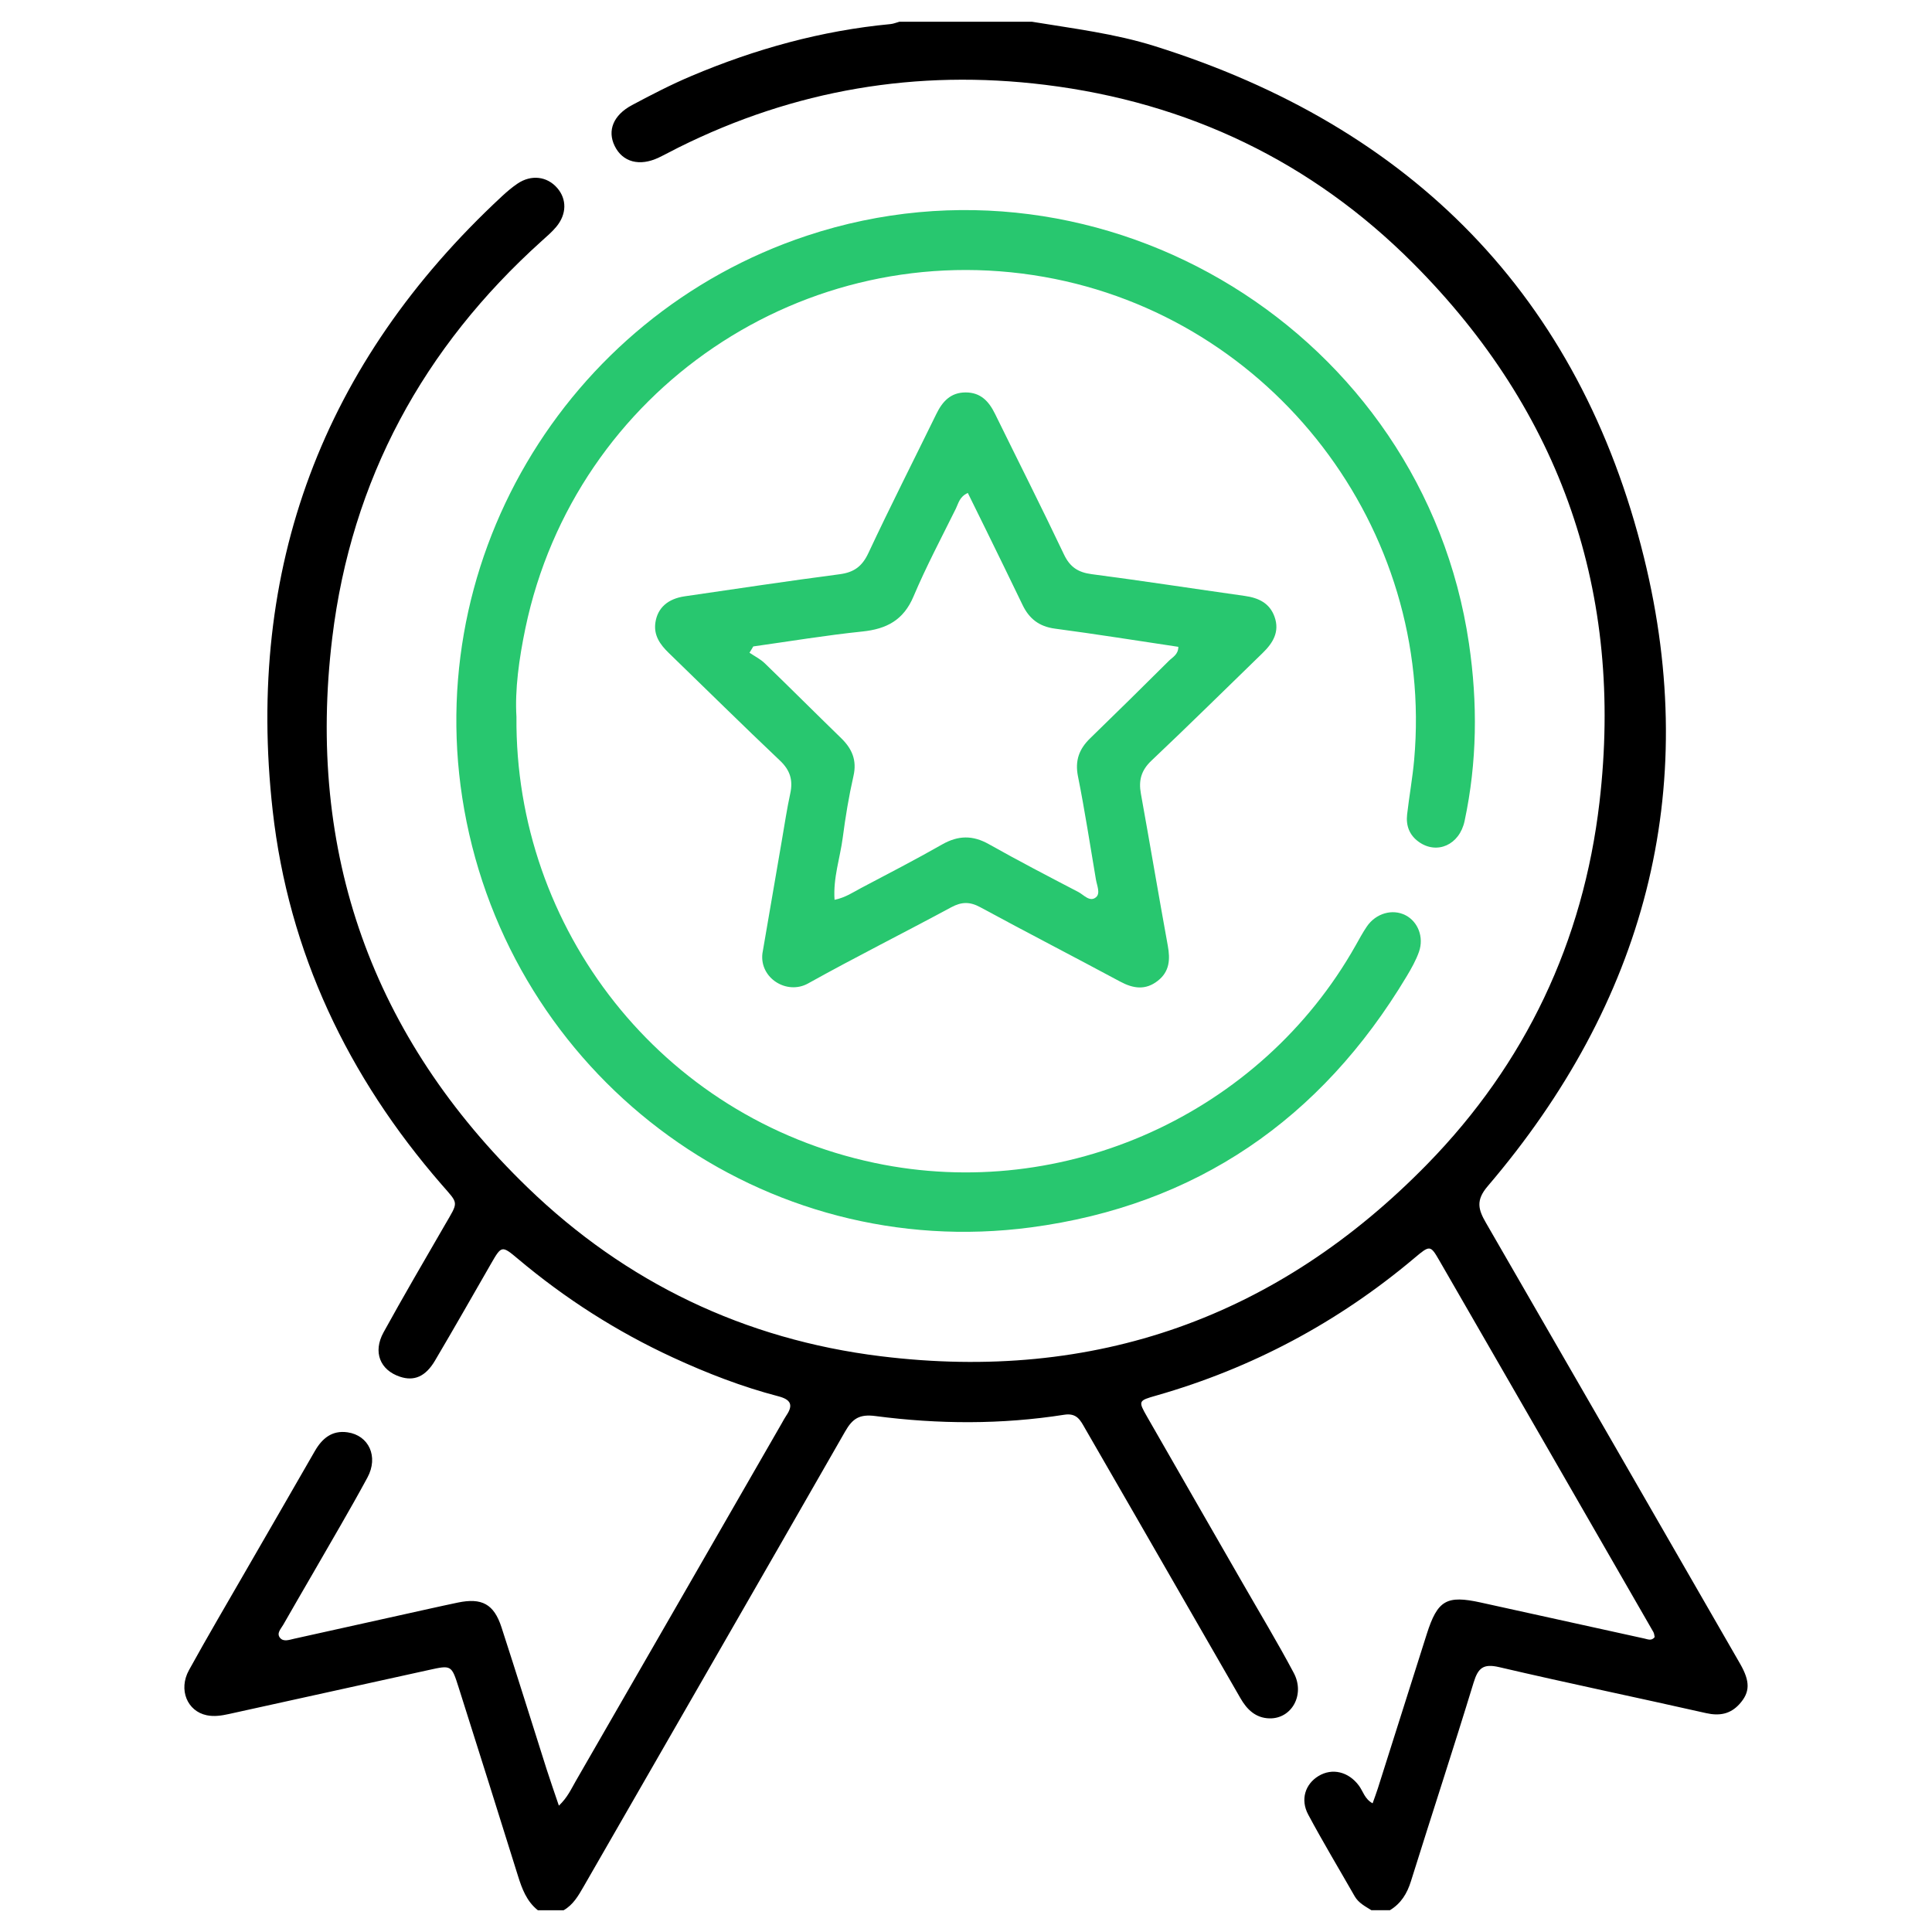
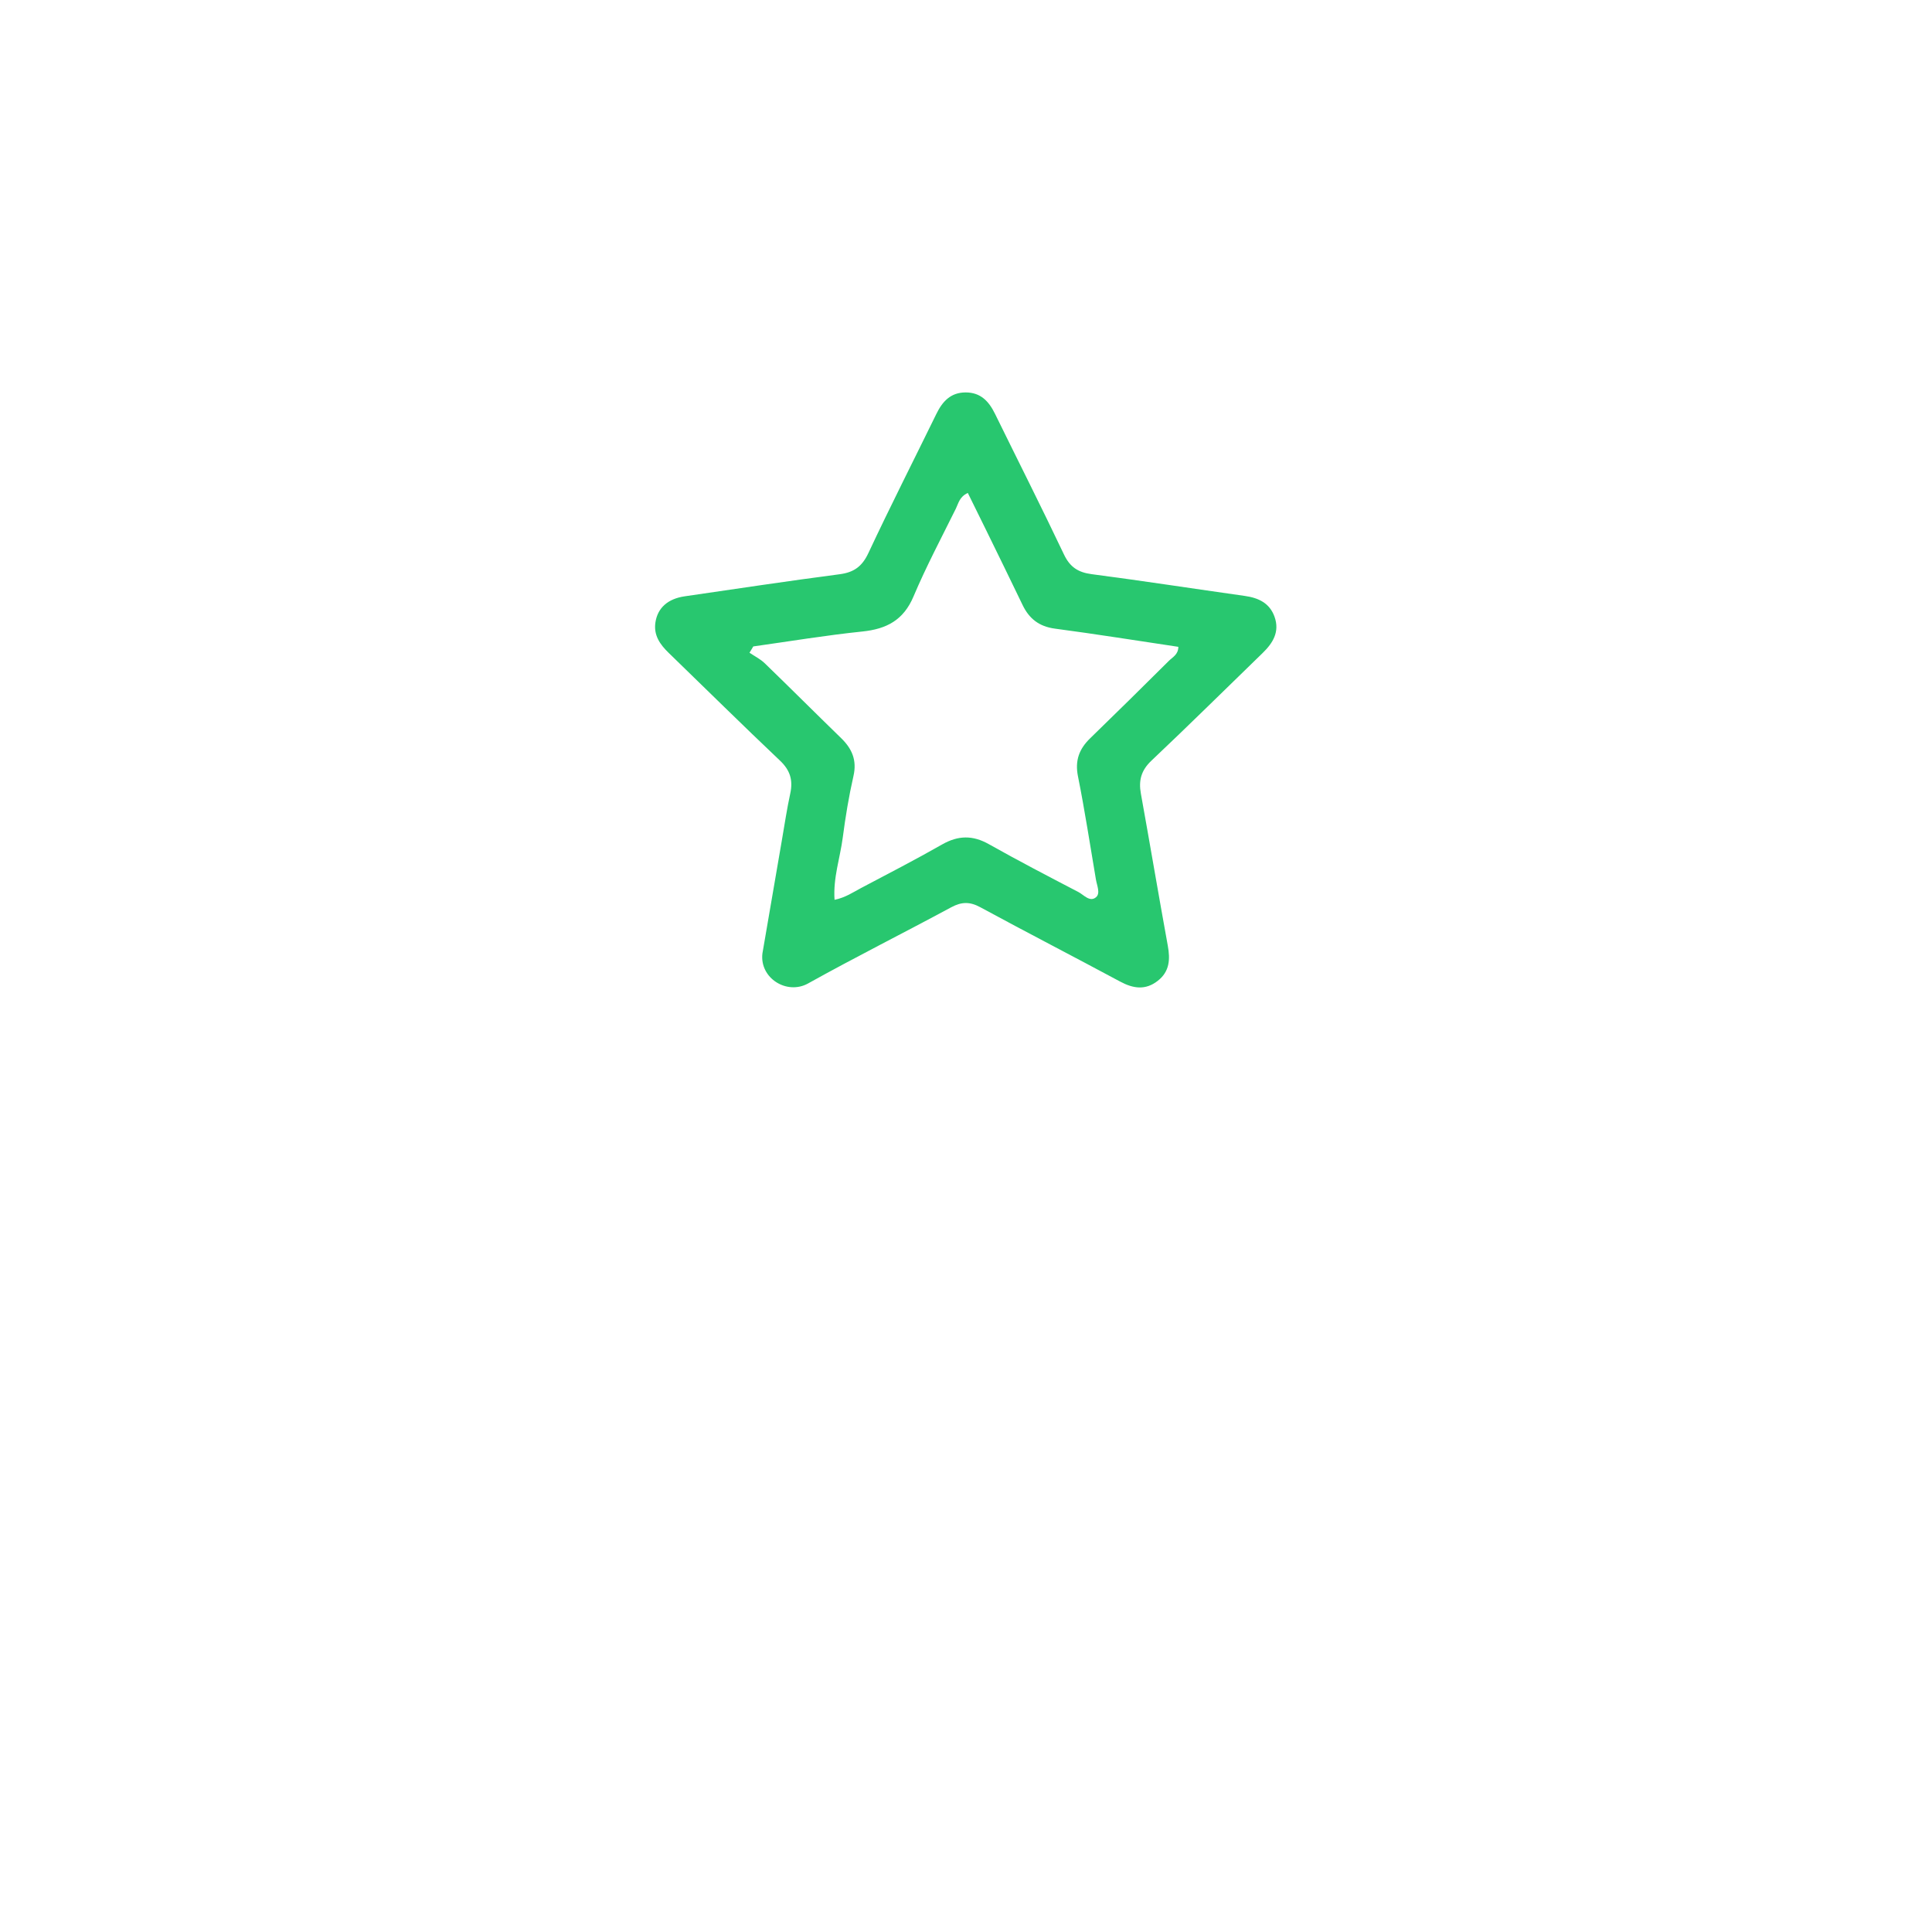
<svg xmlns="http://www.w3.org/2000/svg" version="1.1" id="Layer_1" x="0px" y="0px" width="250px" height="250px" viewBox="0 0 250 250" enable-background="new 0 0 250 250" xml:space="preserve">
  <g>
-     <path fill="none" d="M66.829,92.764c-0.218-3.507,0.333-7.529,1.165-11.497c6.453-30.799,36.194-50.902,67.138-45.432   c29.558,5.225,50.525,32.577,47.864,62.472c-0.211,2.37-0.643,4.72-0.913,7.086c-0.163,1.436,0.283,2.668,1.51,3.546   c2.341,1.673,5.265,0.409,5.927-2.703c1.625-7.616,1.703-15.255,0.563-22.978c-5.907-40.084-47.173-65.521-85.672-52.756   C73.1,40.884,53.669,73.289,60.375,106.344c6.859,33.803,38.527,57.064,73.035,52.479c21.344-2.837,37.525-13.982,48.604-32.472   c0.611-1.02,1.211-2.076,1.604-3.188c0.669-1.899-0.145-3.91-1.74-4.73c-1.688-0.867-3.837-0.262-5.014,1.466   c-0.534,0.787-0.985,1.632-1.454,2.463c-12.276,21.767-37.666,33.291-62.207,28.126C85.458,144.646,66.6,120.101,66.829,92.764z    M98.656,123.38c-0.378,3.2,3.172,5.401,5.906,3.88c6.108-3.402,12.368-6.535,18.521-9.856c1.339-0.723,2.41-0.744,3.759-0.014   c6.008,3.259,12.084,6.39,18.104,9.624c1.701,0.916,3.287,1.146,4.879-0.104c1.514-1.188,1.615-2.75,1.291-4.521   c-1.196-6.562-2.303-13.139-3.487-19.701c-0.308-1.702,0.041-3.007,1.362-4.255c4.852-4.586,9.6-9.282,14.393-13.932   c1.332-1.293,2.227-2.742,1.549-4.67c-0.633-1.795-2.08-2.468-3.858-2.719c-6.603-0.931-13.192-1.95-19.806-2.814   c-1.766-0.23-2.817-0.919-3.598-2.563c-2.896-6.103-5.947-12.132-8.922-18.197c-0.79-1.609-1.857-2.764-3.803-2.758   c-1.946,0.006-2.998,1.18-3.783,2.786c-2.932,5.999-5.96,11.95-8.791,17.996c-0.811,1.733-1.866,2.503-3.725,2.745   c-6.69,0.876-13.362,1.884-20.039,2.854c-2.194,0.319-3.505,1.496-3.794,3.363c-0.26,1.684,0.597,2.877,1.729,3.972   c4.797,4.645,9.544,9.342,14.393,13.932c1.321,1.249,1.694,2.54,1.324,4.251c-0.437,2.016-0.741,4.063-1.093,6.094   C100.315,113.702,99.471,118.632,98.656,123.38z" />
-     <path d="M133.553,2.816c5.321,0.878,10.686,1.526,15.861,3.15c33.263,10.432,54.982,32.354,63.316,66.176   c7.465,30.296,0.033,57.625-20.227,81.355c-1.574,1.844-1.205,3.035-0.214,4.748c10.981,18.998,21.924,38.019,32.873,57.034   c1.326,2.306,1.308,3.697-0.079,5.229c-1.184,1.308-2.598,1.558-4.33,1.166c-8.91-2.014-17.857-3.866-26.753-5.946   c-2.077-0.484-2.739,0.11-3.321,2.016c-2.623,8.588-5.428,17.121-8.106,25.693c-0.5,1.6-1.29,2.879-2.724,3.746   c-0.797,0-1.592,0-2.388,0c-0.803-0.506-1.669-0.935-2.169-1.812c-2.011-3.521-4.1-6.996-6.01-10.565   c-1.041-1.947-0.385-3.943,1.326-4.986c1.777-1.082,3.894-0.57,5.236,1.242c0.538,0.727,0.745,1.729,1.771,2.285   c0.257-0.729,0.481-1.313,0.669-1.906c2.115-6.664,4.217-13.332,6.338-19.996c1.396-4.387,2.563-5.055,6.996-4.078   c7.059,1.553,14.115,3.107,21.174,4.66c0.441,0.096,0.912,0.338,1.323-0.187c-0.05-0.204-0.056-0.457-0.165-0.649   c-9.237-16.051-18.475-32.103-27.734-48.142c-1.127-1.952-1.215-1.924-3.166-0.28c-9.867,8.313-20.998,14.262-33.406,17.809   c-2.359,0.674-2.389,0.688-1.186,2.791c4.104,7.174,8.232,14.334,12.35,21.504c2.215,3.861,4.517,7.674,6.604,11.604   c1.496,2.814-0.272,5.957-3.161,5.879c-1.766-0.049-2.895-1.137-3.732-2.598c-2.332-4.066-4.678-8.129-7.017-12.191   c-4.362-7.577-8.72-15.157-13.095-22.727c-0.584-1.01-1.033-2.033-2.682-1.775c-8.133,1.277-16.311,1.236-24.449,0.17   c-2.061-0.27-2.959,0.326-3.906,1.98c-11.252,19.658-22.573,39.279-33.858,58.92c-0.681,1.184-1.346,2.346-2.576,3.049   c-1.114,0-2.228,0-3.341,0c-1.441-1.149-2.045-2.758-2.574-4.455c-2.526-8.121-5.097-16.229-7.663-24.34   c-0.938-2.963-0.947-2.938-3.918-2.283c-8.612,1.904-17.228,3.789-25.84,5.691c-0.943,0.209-1.893,0.35-2.838,0.158   c-2.531-0.514-3.706-3.307-2.313-5.836c2.418-4.387,4.964-8.703,7.463-13.045c2.937-5.098,5.893-10.186,8.818-15.291   c0.949-1.656,2.231-2.729,4.235-2.443c2.76,0.395,4.042,3.15,2.578,5.855c-2.269,4.197-4.705,8.301-7.078,12.438   c-1.266,2.207-2.564,4.398-3.816,6.613c-0.294,0.521-0.915,1.108-0.402,1.705c0.457,0.534,1.202,0.233,1.81,0.101   c5.82-1.283,11.637-2.58,17.455-3.871c1.241-0.275,2.482-0.548,3.728-0.808c3.1-0.646,4.67,0.183,5.648,3.188   c1.991,6.123,3.898,12.272,5.852,18.408c0.474,1.483,0.994,2.954,1.577,4.684c1.118-1.063,1.592-2.154,2.169-3.156   c8.896-15.43,17.778-30.869,26.663-46.309c0.199-0.344,0.381-0.701,0.604-1.027c0.933-1.373,0.563-2.068-1.041-2.484   c-4.704-1.227-9.221-2.979-13.635-5.016c-7.268-3.352-13.943-7.623-20.063-12.771c-2.063-1.735-2.122-1.725-3.447,0.578   c-2.419,4.207-4.816,8.424-7.284,12.6c-1.228,2.078-2.712,2.689-4.536,2.076c-2.568-0.858-3.52-3.19-2.119-5.737   c2.568-4.666,5.258-9.269,7.926-13.88c1.81-3.125,1.826-2.67-0.418-5.254c-12.115-13.942-19.797-30.032-21.854-48.392   c-3.513-31.366,6.469-57.93,29.639-79.456c0.639-0.594,1.311-1.17,2.031-1.658c1.783-1.21,3.847-0.957,5.16,0.569   c1.244,1.445,1.226,3.379-0.128,5.009c-0.556,0.669-1.229,1.243-1.879,1.827c-15.33,13.8-24.631,30.876-27.114,51.359   c-3.372,27.819,5.174,51.685,25.28,71.132c12.708,12.293,28.063,19.662,45.689,21.832c27.677,3.412,51.384-5.029,70.781-24.914   c12.646-12.961,20.124-28.704,22.229-46.765c3.154-27.074-4.908-50.479-24.115-69.748c-13.096-13.137-29.116-20.811-47.606-23.091   c-16.626-2.049-32.452,0.64-47.453,8.11c-0.855,0.426-1.69,0.89-2.551,1.3c-2.483,1.185-4.683,0.598-5.709-1.502   c-0.969-1.982-0.191-3.985,2.244-5.285c2.523-1.347,5.075-2.667,7.707-3.778c8.246-3.484,16.796-5.86,25.738-6.705   c0.388-0.036,0.763-0.199,1.144-0.302C122.099,2.816,127.826,2.816,133.553,2.816z" />
-     <path fill="none" d="M72.939,247.184c1.23-0.703,1.895-1.865,2.576-3.049c11.285-19.641,22.606-39.262,33.858-58.92   c0.947-1.654,1.846-2.25,3.906-1.98c8.138,1.066,16.315,1.107,24.448-0.17c1.648-0.258,2.099,0.767,2.683,1.775   c4.375,7.568,8.731,15.148,13.095,22.727c2.339,4.063,4.684,8.125,7.018,12.191c0.838,1.461,1.968,2.549,3.731,2.598   c2.888,0.078,4.657-3.063,3.161-5.879c-2.088-3.93-4.389-7.742-6.604-11.604c-4.117-7.17-8.246-14.33-12.351-21.504   c-1.203-2.104-1.175-2.117,1.187-2.791c12.408-3.547,23.537-9.494,33.405-17.809c1.951-1.644,2.039-1.672,3.166,0.28   c9.261,16.039,18.497,32.091,27.734,48.142c0.108,0.192,0.114,0.445,0.165,0.649c-0.411,0.522-0.883,0.281-1.323,0.187   c-7.06-1.553-14.114-3.107-21.174-4.66c-4.435-0.977-5.601-0.309-6.996,4.078c-2.121,6.664-4.222,13.332-6.338,19.996   c-0.188,0.594-0.412,1.178-0.669,1.906c-1.024-0.556-1.231-1.56-1.771-2.285c-1.343-1.813-3.457-2.324-5.234-1.242   c-1.713,1.043-2.368,3.039-1.327,4.986c1.911,3.569,3.999,7.047,6.01,10.565c0.5,0.877,1.366,1.305,2.169,1.812   C142.622,247.184,107.78,247.184,72.939,247.184z" />
-     <path fill="#28C76F" d="M66.829,92.764c-0.229,27.337,18.629,51.882,46.372,57.722c24.541,5.164,49.931-6.358,62.207-28.125   c0.469-0.831,0.92-1.676,1.455-2.463c1.176-1.728,3.324-2.333,5.013-1.466c1.597,0.82,2.409,2.831,1.74,4.73   c-0.392,1.113-0.991,2.17-1.603,3.189c-11.078,18.487-27.261,29.635-48.604,32.471c-34.507,4.586-66.176-18.676-73.035-52.479   c-6.707-33.055,12.724-65.46,44.036-75.842c38.499-12.765,79.765,12.672,85.672,52.756c1.139,7.723,1.061,15.361-0.563,22.978   c-0.664,3.112-3.586,4.376-5.928,2.703c-1.227-0.878-1.673-2.11-1.51-3.546c0.271-2.366,0.702-4.716,0.913-7.086   c2.661-29.895-18.308-57.247-47.864-62.472c-30.944-5.471-60.685,14.633-67.138,45.432C67.163,85.234,66.611,89.257,66.829,92.764z   " />
    <path fill="#28C76F" d="M98.656,123.38c0.815-4.748,1.66-9.678,2.51-14.607c0.352-2.032,0.656-4.078,1.093-6.094   c0.37-1.711-0.003-3.002-1.324-4.251c-4.849-4.59-9.596-9.287-14.393-13.932c-1.131-1.095-1.989-2.288-1.729-3.972   c0.289-1.867,1.6-3.044,3.794-3.363c6.677-0.971,13.349-1.979,20.039-2.854c1.858-0.242,2.914-1.012,3.725-2.745   c2.831-6.046,5.859-11.997,8.791-17.996c0.785-1.606,1.836-2.78,3.783-2.786c1.946-0.006,3.013,1.148,3.803,2.758   c2.975,6.065,6.025,12.095,8.922,18.197c0.779,1.644,1.832,2.332,3.598,2.563c6.612,0.864,13.203,1.884,19.806,2.814   c1.778,0.251,3.227,0.924,3.858,2.719c0.678,1.928-0.217,3.377-1.549,4.67c-4.793,4.649-9.541,9.346-14.393,13.932   c-1.321,1.248-1.67,2.553-1.362,4.255c1.185,6.563,2.291,13.14,3.487,19.701c0.324,1.771,0.223,3.332-1.291,4.521   c-1.592,1.252-3.178,1.021-4.879,0.105c-6.021-3.235-12.096-6.366-18.104-9.625c-1.349-0.73-2.42-0.709-3.759,0.014   c-6.153,3.321-12.413,6.454-18.521,9.856C101.828,128.781,98.278,126.58,98.656,123.38z M97.476,83.648   c-0.165,0.271-0.328,0.544-0.491,0.816c0.66,0.447,1.401,0.811,1.967,1.357c3.313,3.205,6.571,6.466,9.877,9.679   c1.414,1.372,2.078,2.863,1.61,4.911c-0.599,2.628-1.039,5.299-1.387,7.973c-0.342,2.624-1.258,5.19-1.062,8.052   c1.407-0.29,2.392-0.975,3.425-1.521c3.512-1.856,7.047-3.675,10.496-5.643c2.08-1.185,3.96-1.213,6.051-0.034   c3.808,2.143,7.687,4.162,11.562,6.179c0.717,0.371,1.494,1.365,2.301,0.684c0.588-0.495,0.123-1.5-0.01-2.272   c-0.76-4.46-1.437-8.937-2.326-13.37c-0.41-2.045,0.152-3.542,1.574-4.922c3.422-3.321,6.817-6.669,10.197-10.032   c0.477-0.473,1.211-0.804,1.217-1.806c-5.326-0.795-10.638-1.648-15.968-2.354c-2.043-0.271-3.334-1.28-4.19-3.064   c-1.547-3.223-3.125-6.431-4.695-9.643c-0.789-1.616-1.589-3.226-2.388-4.848c-1.085,0.485-1.211,1.345-1.546,2.021   c-1.868,3.773-3.847,7.503-5.485,11.376c-1.292,3.057-3.475,4.202-6.605,4.528C106.875,82.204,102.182,82.988,97.476,83.648z" />
    <path fill="none" d="M97.476,83.648c4.706-0.66,9.398-1.444,14.122-1.934c3.13-0.326,5.313-1.472,6.605-4.528   c1.639-3.873,3.617-7.603,5.485-11.376c0.335-0.676,0.461-1.535,1.546-2.021c0.799,1.622,1.599,3.231,2.388,4.848   c1.569,3.212,3.147,6.42,4.696,9.643c0.855,1.784,2.146,2.794,4.189,3.064c5.33,0.706,10.643,1.56,15.967,2.354   c-0.006,1.002-0.74,1.333-1.216,1.806c-3.38,3.363-6.774,6.711-10.196,10.032c-1.422,1.38-1.985,2.877-1.576,4.922   c0.892,4.434,1.566,8.91,2.326,13.37c0.133,0.772,0.599,1.777,0.011,2.272c-0.808,0.682-1.585-0.313-2.3-0.684   c-3.877-2.017-7.756-4.036-11.563-6.179c-2.091-1.179-3.972-1.15-6.051,0.034c-3.449,1.968-6.984,3.786-10.496,5.643   c-1.034,0.546-2.018,1.23-3.425,1.521c-0.196-2.861,0.72-5.428,1.062-8.052c0.348-2.674,0.788-5.345,1.387-7.973   c0.468-2.048-0.197-3.539-1.61-4.911c-3.306-3.213-6.564-6.474-9.877-9.679c-0.565-0.547-1.307-0.91-1.967-1.357   C97.148,84.192,97.312,83.92,97.476,83.648z" />
  </g>
</svg>